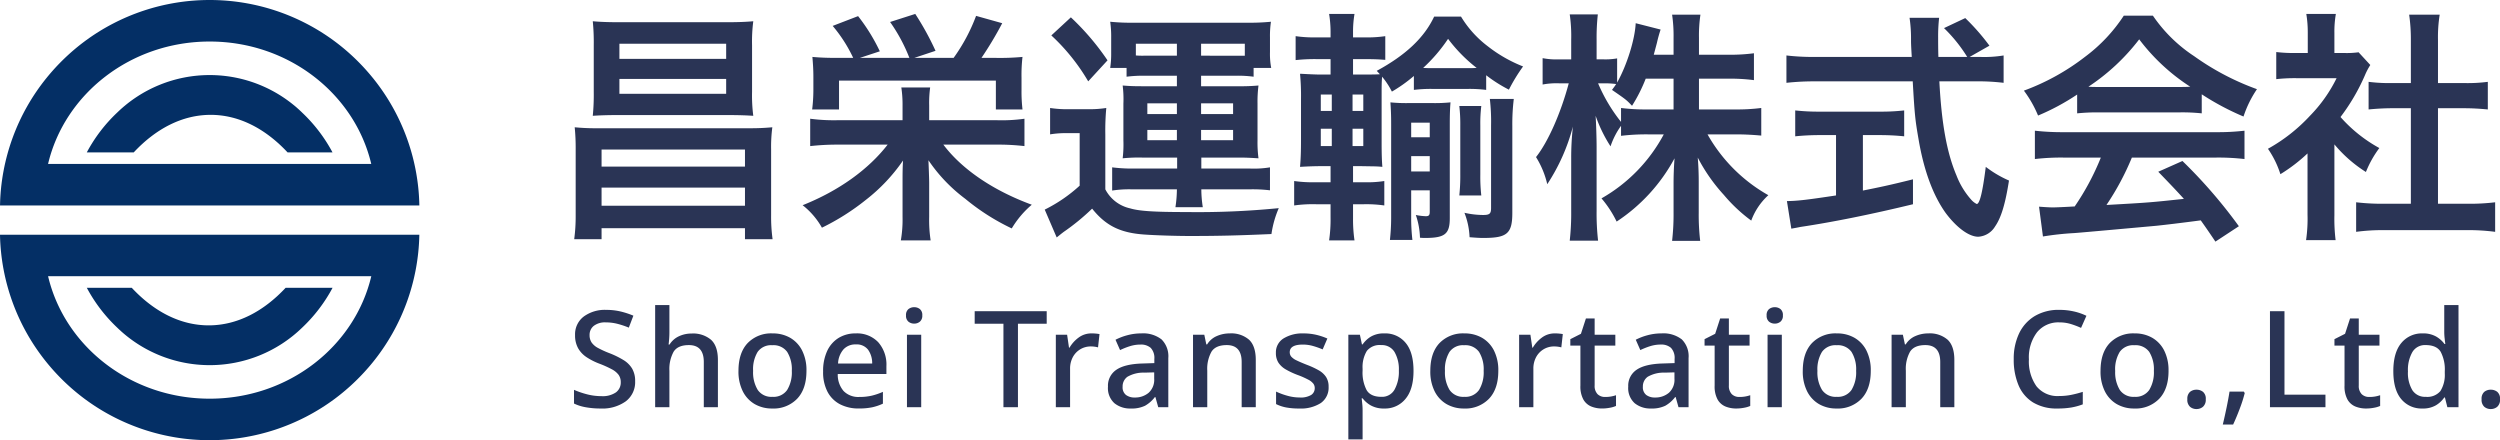
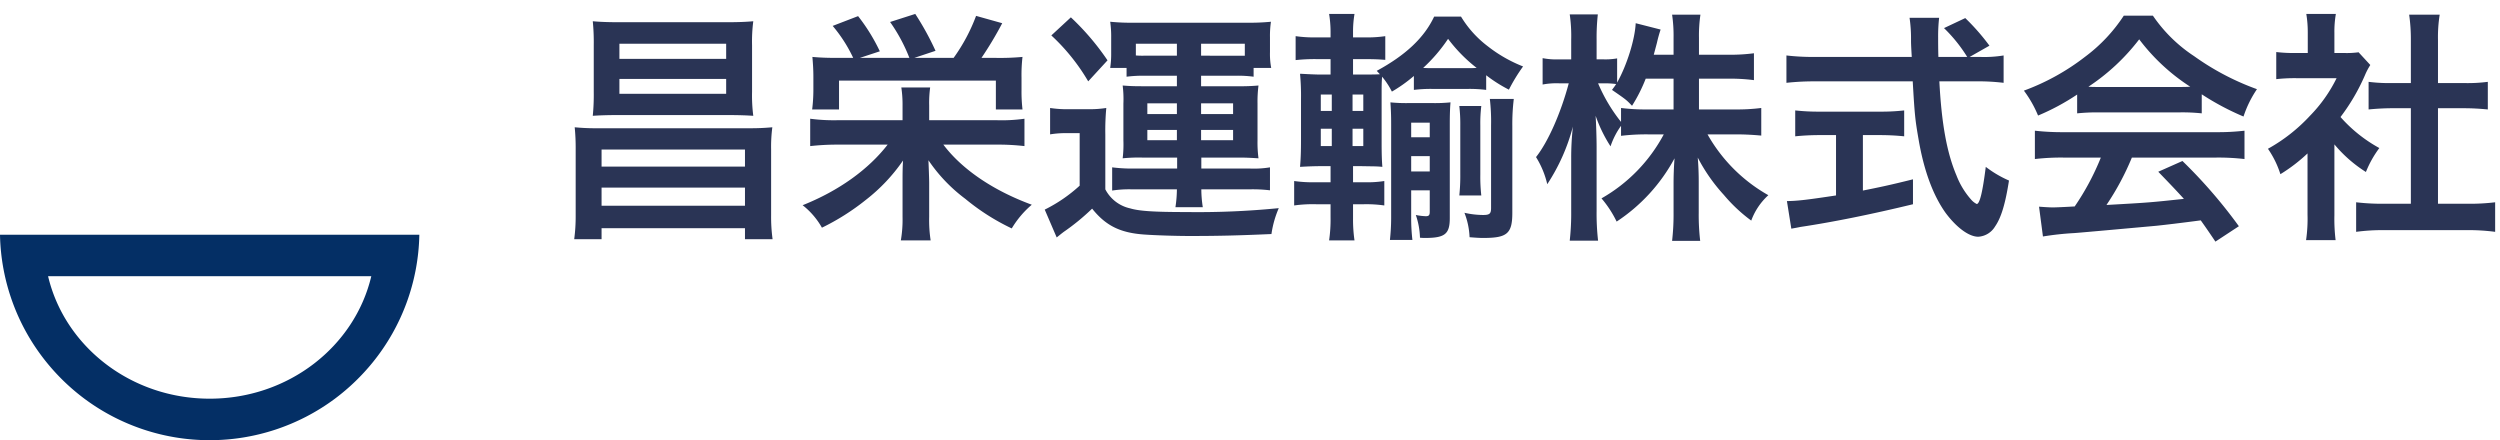
<svg xmlns="http://www.w3.org/2000/svg" width="613.997" height="108.112" viewBox="0 0 613.997 108.112">
  <g transform="translate(-3548.675 -1893)">
    <path d="M43.08-25.74c3,0,4.62.06,6.6.18a39.022,39.022,0,0,1-.3-5.88V-42.9a38.54,38.54,0,0,1,.3-5.88c-2.1.18-3.9.24-7.2.24H17.4c-3.24,0-5.1-.06-7.14-.24a52.661,52.661,0,0,1,.24,5.88v11.46a52.661,52.661,0,0,1-.24,5.88c1.92-.12,3.6-.18,6.54-.18ZM16.8-43.26H43.02v3.72H16.8Zm0,8.64H43.02v3.66H16.8ZM11.46-22.5a55.878,55.878,0,0,1-5.64-.24,50.379,50.379,0,0,1,.24,5.4v16.2A41.7,41.7,0,0,1,5.7,4.74h6.72V2.04H47.64v2.7h6.78a40.523,40.523,0,0,1-.36-5.88v-16.2a36.516,36.516,0,0,1,.3-5.4c-2.16.18-3.48.24-5.76.24Zm.96,5.22H47.64v4.2H12.42Zm0,9.36H47.64v4.44H12.42ZM92.88-24.48v-3.6a28.262,28.262,0,0,1,.24-4.44H86.04a28.57,28.57,0,0,1,.3,4.44v3.6H70.62a44.121,44.121,0,0,1-6.96-.36v6.72a60.719,60.719,0,0,1,7.02-.36h12C77.94-12.36,70.68-7.14,61.8-3.6a18.6,18.6,0,0,1,4.74,5.52,57.373,57.373,0,0,0,10.8-6.84,43.115,43.115,0,0,0,9.12-9.66c-.12,1.86-.12,3.3-.12,5.52v8.4a29.893,29.893,0,0,1-.42,5.7h7.32a32.836,32.836,0,0,1-.36-5.76V-9.06c0-1.02-.12-4.08-.18-5.58a39.272,39.272,0,0,0,9.06,9.48,54.423,54.423,0,0,0,11.4,7.26,23.315,23.315,0,0,1,4.92-5.82c-9.48-3.48-17.16-8.7-21.72-14.76h12.96a56.8,56.8,0,0,1,6.96.36v-6.72a39.8,39.8,0,0,1-6.96.36ZM70.56-39.78c-2.7,0-4.38-.06-6.36-.24.12,1.5.24,2.88.24,4.98v3.24a39.988,39.988,0,0,1-.3,4.68h6.6V-34.2h38.52v7.08h6.54a38.231,38.231,0,0,1-.24-4.8v-3a37.92,37.92,0,0,1,.24-5.1,60.085,60.085,0,0,1-6.42.24h-3.66a88.243,88.243,0,0,0,5.1-8.52l-6.42-1.8a43.751,43.751,0,0,1-5.52,10.32H89.22l5.22-1.74a69.036,69.036,0,0,0-4.98-9.06L83.28-48.6a40.755,40.755,0,0,1,4.74,8.82H75.84l4.92-1.62a45.226,45.226,0,0,0-5.34-8.64l-6.24,2.4a35.455,35.455,0,0,1,5.04,7.86Zm83.16,4.38v2.58H145.2c-2.28,0-3.36-.06-4.8-.18a26.875,26.875,0,0,1,.18,4.44v9.06a28.066,28.066,0,0,1-.18,4.38,39.19,39.19,0,0,1,4.8-.18h8.58v2.7H142.56a38.586,38.586,0,0,1-4.74-.3v5.7a27.244,27.244,0,0,1,4.8-.3h11.1a30.009,30.009,0,0,1-.36,4.38h6.72a28.6,28.6,0,0,1-.36-4.38H171.6a35.958,35.958,0,0,1,4.98.24V-12.9a24.12,24.12,0,0,1-4.8.3H159.72v-2.7h9.12c1.86,0,2.94.06,4.92.18a29.908,29.908,0,0,1-.24-4.38v-9.06a31.337,31.337,0,0,1,.24-4.44,48.535,48.535,0,0,1-4.92.18h-9.18V-35.4h8.52a28.883,28.883,0,0,1,4.38.24v-2.16h4.32a18.379,18.379,0,0,1-.3-3.9v-3.6a23.386,23.386,0,0,1,.24-3.84,53.339,53.339,0,0,1-5.7.24H143.16a52.175,52.175,0,0,1-5.82-.24,26.479,26.479,0,0,1,.24,3.96v3.72a23.438,23.438,0,0,1-.24,3.66h4.02v2.16a31.885,31.885,0,0,1,4.44-.24Zm0-4.92H145.5a18.055,18.055,0,0,1-1.86-.06v-2.88h10.08Zm5.94,0v-2.94H170.4v2.94H159.66Zm-5.94,11.7v2.64h-7.26v-2.64Zm5.94,0h7.86v2.64h-7.86Zm-5.94,6.54v2.52h-7.26v-2.52Zm5.94,0h7.86v2.52h-7.86ZM122.88-45.3a49.348,49.348,0,0,1,9.06,11.28l4.74-5.16a62.14,62.14,0,0,0-9-10.56Zm-.3,24.3a23.352,23.352,0,0,1,4.08-.3h3.18V-8.4a37,37,0,0,1-8.58,5.88l2.94,6.84c.66-.54,1.26-1.02,1.74-1.38a54.091,54.091,0,0,0,6.96-5.7c3.36,4.2,6.9,5.94,12.78,6.36,2.46.18,7.56.36,11.16.36,6.96,0,12-.12,20.1-.48a24.921,24.921,0,0,1,1.8-6.36,201.733,201.733,0,0,1-22.62.96c-8.04,0-11.64-.24-13.86-.9a9.056,9.056,0,0,1-6.12-4.68V-20.94a60.451,60.451,0,0,1,.24-6.54,26.85,26.85,0,0,1-4.56.3h-4.44a27.66,27.66,0,0,1-4.8-.3Zm68.88-23.82h-3.3a32.065,32.065,0,0,1-5.28-.3v5.88a43.413,43.413,0,0,1,5.28-.24h3.3v3.78h-3.24c-2.28-.06-3.72-.18-4.26-.18a57.083,57.083,0,0,1,.24,6.24v9.9c0,2.82-.06,4.8-.24,6.72,2.16-.12,3.54-.18,6.3-.18h1.2v3.96h-3.6a32.418,32.418,0,0,1-5.34-.3v6a32.864,32.864,0,0,1,5.34-.3h3.6V-.6a35.431,35.431,0,0,1-.36,5.64h6.24a35.32,35.32,0,0,1-.36-5.4V-3.84h2.7a31.264,31.264,0,0,1,4.98.3v-6a27.4,27.4,0,0,1-4.98.3h-2.7V-13.2h1.62c3.6.06,3.6.06,3.84.06,1.14.06,1.14.06,1.74.12-.12-1.56-.18-2.88-.18-6.36V-30.12c0-2.94,0-3.54.12-5.04a19.275,19.275,0,0,1,2.4,3.66,36.271,36.271,0,0,0,5.4-3.84v3.42a33.394,33.394,0,0,1,4.68-.24h8.46a33.007,33.007,0,0,1,4.62.24v-3.6a35.231,35.231,0,0,0,5.58,3.54,42.508,42.508,0,0,1,3.48-5.7,34.453,34.453,0,0,1-8.7-4.98,26,26,0,0,1-6.54-7.26h-6.6c-2.46,5.22-7.02,9.48-14.1,13.32l.78.84c-1.32.06-1.86.06-3.3.06h-3.3v-3.78h2.64c2.76,0,3.66.06,5.28.18v-5.82a31.191,31.191,0,0,1-5.28.3h-2.64v-1.32a26.1,26.1,0,0,1,.36-4.44H191.1a27.7,27.7,0,0,1,.36,4.44Zm.3,14.04v4.02h-2.7v-4.02Zm0,8.4v4.26h-2.7v-4.26Zm5.1,4.26v-4.26h2.64v4.26Zm0-8.64v-4.02h2.64v4.02Zm19.74-10.5c-.84,0-1.32,0-2.4-.06a39.149,39.149,0,0,0,6.12-7.14,37.514,37.514,0,0,0,7.02,7.14c-1.02.06-1.56.06-2.28.06Zm-5.34,30h4.56v5.28c0,.84-.24,1.08-.96,1.08a14.273,14.273,0,0,1-2.46-.3,18.775,18.775,0,0,1,1.02,5.58,10.714,10.714,0,0,0,1.26.06c4.86,0,6.06-.96,6.06-4.86V-23.46c0-2.4.06-4.02.18-5.4a38.678,38.678,0,0,1-4.32.18h-6.12a38.678,38.678,0,0,1-4.32-.18c.12,1.74.18,3.12.18,5.34V-.48a50.492,50.492,0,0,1-.3,5.4h5.52a45.2,45.2,0,0,1-.3-5.34Zm0-4.62v-3.78h4.56v3.78Zm0-8.4v-3.6h4.56v3.6Zm11.82-7.68a38.853,38.853,0,0,1,.24,4.8v12A45.174,45.174,0,0,1,223.08-6h5.4a41.3,41.3,0,0,1-.24-5.16V-23.22a34.894,34.894,0,0,1,.24-4.74Zm13.02,4.92a50.994,50.994,0,0,1,.36-6.66h-5.88a47.737,47.737,0,0,1,.3,6.48V-2.94c0,1.44-.36,1.74-1.98,1.74a21.274,21.274,0,0,1-4.56-.54,18.475,18.475,0,0,1,1.26,6c1.56.12,2.34.18,3.42.18,5.82,0,7.08-1.08,7.08-6.18Zm45.84-11.64h7.08a46.464,46.464,0,0,1,6.42.36v-6.6a44.123,44.123,0,0,1-6.42.36h-7.08V-44.7a35.228,35.228,0,0,1,.36-5.7h-6.96a35.743,35.743,0,0,1,.36,5.7v4.14h-4.86c.3-1.14.42-1.56.78-2.94a32.7,32.7,0,0,1,.9-3.24L266.4-48.3c-.18,3.96-2.16,10.32-4.56,14.58v-5.94a16.219,16.219,0,0,1-3.24.24h-1.8v-4.86a51.808,51.808,0,0,1,.3-6.18h-6.9a36.891,36.891,0,0,1,.36,6.18v4.86h-3a17.271,17.271,0,0,1-4.02-.3v6.48a18.236,18.236,0,0,1,4.02-.3h2.4c-1.92,7.2-5.04,14.34-8.04,18.12a21.812,21.812,0,0,1,2.76,6.66,47.567,47.567,0,0,0,6.3-14.16,69.117,69.117,0,0,0-.42,7.74v12.9a60.883,60.883,0,0,1-.36,7.38h6.96a59.529,59.529,0,0,1-.36-7.38V-17.64c0-2.64-.12-5.94-.24-7.92a34.889,34.889,0,0,0,3.66,7.5,18.861,18.861,0,0,1,2.58-5.04v2.46a51.6,51.6,0,0,1,6.54-.36h3.96A39.389,39.389,0,0,1,258-5.28a26.694,26.694,0,0,1,3.72,5.7,42.886,42.886,0,0,0,14.22-15.54c-.18,2.34-.24,4.5-.24,6.18V-1.8a57.49,57.49,0,0,1-.36,6.96h6.9a54.786,54.786,0,0,1-.36-6.96V-9.36c0-1.74-.06-3.9-.24-5.94a42.472,42.472,0,0,0,6.42,9.18,38.52,38.52,0,0,0,6.72,6.3,15.7,15.7,0,0,1,4.2-6.24A39.265,39.265,0,0,1,284.04-21h6.72c2.58,0,4.5.12,6.48.3v-6.78a47.688,47.688,0,0,1-6.42.36h-8.88Zm-6.24,0v7.56h-6.36a48.39,48.39,0,0,1-6.54-.36v3.42a40.48,40.48,0,0,1-5.64-9.48h1.5a21.461,21.461,0,0,1,2.94.18c-.3.48-.48.72-1.02,1.44,3.48,2.4,3.48,2.4,4.92,3.9a38.538,38.538,0,0,0,3.36-6.66Zm72.72-5.34,4.86-2.76a53.2,53.2,0,0,0-5.94-6.78l-5.22,2.46a36.877,36.877,0,0,1,5.7,7.08h-7.08c-.06-1.98-.06-3.72-.06-4.74a41.174,41.174,0,0,1,.24-4.86h-7.26a34.59,34.59,0,0,1,.36,4.68c0,1.8,0,1.8.18,4.92H310.44a55.166,55.166,0,0,1-7.02-.36v6.72a62.986,62.986,0,0,1,7.02-.36h24c.48,8.34.6,9.42,1.44,14.28,1.32,7.74,3.6,13.8,6.66,18.06,2.64,3.54,5.7,5.82,7.98,5.82a5.163,5.163,0,0,0,4.14-2.52c1.5-2.16,2.52-5.52,3.42-11.28a26.9,26.9,0,0,1-5.7-3.36c-.78,6.24-1.5,9.12-2.22,9.12a4.408,4.408,0,0,1-1.38-1.08,19.533,19.533,0,0,1-3.6-5.94c-2.34-5.52-3.66-12.66-4.2-23.1h8.76a52.617,52.617,0,0,1,7.02.36v-6.72a29,29,0,0,1-5.82.36ZM315.6-20.82V-6c-6.72,1.02-9.54,1.38-12.06,1.38l1.08,6.78c1.02-.18,1.68-.3,2.22-.42,8.04-1.2,17.52-3.12,27.66-5.58V-9.96c-5.76,1.44-8.1,1.92-12.3,2.76V-20.82h4.14a57.972,57.972,0,0,1,6,.3v-6.36a51,51,0,0,1-6.06.3H311.76a53.314,53.314,0,0,1-6.18-.3v6.36a58.317,58.317,0,0,1,6.06-.3Zm59.22-5.34a48,48,0,0,1,5.16-.24h20.04a45.578,45.578,0,0,1,5.4.24v-4.68a63.976,63.976,0,0,0,10.26,5.46,26.718,26.718,0,0,1,3.3-6.72,63.421,63.421,0,0,1-15.42-8.1,36.439,36.439,0,0,1-10.14-9.96h-7.14a39.508,39.508,0,0,1-9.48,10.08,55.989,55.989,0,0,1-15.06,8.34,27.867,27.867,0,0,1,3.48,6.12,56.455,56.455,0,0,0,9.6-5.16Zm5.22-6.48c-1.08,0-1.44,0-2.46-.06a51.223,51.223,0,0,0,12.48-11.64A48.877,48.877,0,0,0,402.6-32.7c-1.14.06-1.68.06-2.64.06Zm.6,17.34a62.129,62.129,0,0,1-6.42,12c-3.06.18-4.86.24-5.28.24-.84,0-1.86-.06-3.48-.18l.96,7.32a71.346,71.346,0,0,1,7.74-.84c2.4-.18,14.28-1.26,20.22-1.8,2.22-.24,5.82-.66,10.8-1.32,1.02,1.44,1.62,2.28,3.6,5.22l5.76-3.78a122.79,122.79,0,0,0-13.86-16.02l-5.94,2.64c3.36,3.48,4.38,4.56,6.3,6.66-8.4.9-8.4.9-19.02,1.5a65.223,65.223,0,0,0,6.24-11.64H408.9a55.824,55.824,0,0,1,7.02.36V-21.9a56.492,56.492,0,0,1-7.02.36H371.52a58.931,58.931,0,0,1-7.08-.36v6.96a56.209,56.209,0,0,1,7.08-.36ZM438-18.54a32.933,32.933,0,0,0,7.74,6.78,25.59,25.59,0,0,1,3.3-5.88,35.377,35.377,0,0,1-9.54-7.62,49.3,49.3,0,0,0,6-10.26,16.682,16.682,0,0,1,1.32-2.52l-2.88-3.12a21.856,21.856,0,0,1-3.48.18H438V-45.9a25.575,25.575,0,0,1,.36-4.68H431.1a27.55,27.55,0,0,1,.36,4.56v5.04h-3a36.634,36.634,0,0,1-4.74-.24v6.66a41.082,41.082,0,0,1,5.04-.24h9.78A35.649,35.649,0,0,1,432-25.56a41.383,41.383,0,0,1-10.32,8.1,23.247,23.247,0,0,1,3.06,6.24,40.434,40.434,0,0,0,6.66-5.1V-1.26a35.9,35.9,0,0,1-.36,6.24h7.26a42.608,42.608,0,0,1-.3-6.12Zm25.44-8.88h6.36c2.1,0,3.96.12,5.88.3V-33.9a39.022,39.022,0,0,1-5.88.3h-6.36V-44.16a35.176,35.176,0,0,1,.42-6.24h-7.5a42.465,42.465,0,0,1,.42,6.24V-33.6h-4.5a40.5,40.5,0,0,1-5.88-.3v6.78c1.92-.18,3.84-.3,5.88-.3h4.5V-3.96h-6.54a54.407,54.407,0,0,1-6.9-.36V2.94a48.387,48.387,0,0,1,6.78-.42h20.52a49.267,49.267,0,0,1,6.84.42V-4.32a51.465,51.465,0,0,1-6.84.36h-7.2Z" transform="translate(3684 1947)" fill="#2a3455" />
-     <path d="M16.665-6.369a5.9,5.9,0,0,1-2.277,4.917A9.872,9.872,0,0,1,8.151.33,19.832,19.832,0,0,1,4.521.016,10.887,10.887,0,0,1,1.65-.891V-4.257a20.663,20.663,0,0,0,3.1,1.072,13.937,13.937,0,0,0,3.63.478,5.749,5.749,0,0,0,3.564-.924,2.975,2.975,0,0,0,1.188-2.475,3.08,3.08,0,0,0-.528-1.832,4.987,4.987,0,0,0-1.7-1.386,25.77,25.77,0,0,0-3.052-1.37,16.013,16.013,0,0,1-3.069-1.551,6.529,6.529,0,0,1-2.112-2.211,6.4,6.4,0,0,1-.759-3.234,5.459,5.459,0,0,1,2.112-4.554,8.751,8.751,0,0,1,5.544-1.65,15.039,15.039,0,0,1,3.548.4,20.3,20.3,0,0,1,3.118,1.023l-1.122,2.937a20.782,20.782,0,0,0-2.755-.924,11.477,11.477,0,0,0-2.888-.363,4.511,4.511,0,0,0-2.97.858,2.788,2.788,0,0,0-1.023,2.244,3.229,3.229,0,0,0,.495,1.832,4.49,4.49,0,0,0,1.584,1.353,23.282,23.282,0,0,0,2.871,1.3,21.547,21.547,0,0,1,3.382,1.667,6.207,6.207,0,0,1,2.128,2.112A6.014,6.014,0,0,1,16.665-6.369ZM25.08-25.08v6.7q0,.825-.066,1.65t-.132,1.353h.231a5.384,5.384,0,0,1,2.293-2.03,7.222,7.222,0,0,1,3.119-.677,6.8,6.8,0,0,1,4.8,1.551q1.667,1.551,1.667,4.95V0H33.528V-11.088q0-4.158-3.663-4.158-2.739,0-3.762,1.65A8.847,8.847,0,0,0,25.08-8.943V0h-3.5V-25.08ZM58.74-8.91q0,4.422-2.277,6.831A8.044,8.044,0,0,1,50.325.33,8.416,8.416,0,0,1,46.051-.743a7.507,7.507,0,0,1-2.937-3.135A10.8,10.8,0,0,1,42.042-8.91q0-4.422,2.244-6.814a8.008,8.008,0,0,1,6.138-2.393,8.482,8.482,0,0,1,4.306,1.073,7.529,7.529,0,0,1,2.937,3.119A10.7,10.7,0,0,1,58.74-8.91Zm-13.1,0a8.291,8.291,0,0,0,1.139,4.686,4.05,4.05,0,0,0,3.613,1.683A4.05,4.05,0,0,0,54-4.224,8.291,8.291,0,0,0,55.143-8.91,8.111,8.111,0,0,0,54-13.58a4.131,4.131,0,0,0-3.646-1.634,4.052,4.052,0,0,0-3.6,1.634A8.2,8.2,0,0,0,45.639-8.91Zm25.212-9.207a7.163,7.163,0,0,1,5.511,2.162,8.3,8.3,0,0,1,2.013,5.89v1.914H66.429A6.108,6.108,0,0,0,67.865-3.96a5.029,5.029,0,0,0,3.844,1.452,13.429,13.429,0,0,0,3.053-.314,15.715,15.715,0,0,0,2.755-.941v2.9a12.435,12.435,0,0,1-2.706.908,16.152,16.152,0,0,1-3.234.28A9.781,9.781,0,0,1,67.023-.693a7.267,7.267,0,0,1-3.086-3.036,10.316,10.316,0,0,1-1.105-5.016,11.594,11.594,0,0,1,1.007-5.082,7.425,7.425,0,0,1,2.805-3.184A7.872,7.872,0,0,1,70.851-18.117Zm0,2.706a3.933,3.933,0,0,0-3.02,1.221A5.656,5.656,0,0,0,66.5-10.725h8.382a5.663,5.663,0,0,0-1.007-3.383A3.522,3.522,0,0,0,70.851-15.411Zm14.355-9.141a2.193,2.193,0,0,1,1.386.462,1.848,1.848,0,0,1,.594,1.551A1.855,1.855,0,0,1,86.592-21a2.144,2.144,0,0,1-1.386.479A2.192,2.192,0,0,1,83.787-21a1.855,1.855,0,0,1-.594-1.535,1.848,1.848,0,0,1,.594-1.551A2.242,2.242,0,0,1,85.206-24.552Zm1.716,6.765V0h-3.5V-17.787ZM110.682,0h-3.564V-20.493h-7.062v-3.069h17.688v3.069h-7.062Zm18.084-18.117a10.711,10.711,0,0,1,1.947.165l-.363,3.267a6.825,6.825,0,0,0-1.782-.231,4.969,4.969,0,0,0-2.508.66,4.986,4.986,0,0,0-1.864,1.9,5.912,5.912,0,0,0-.71,2.986V0h-3.5V-17.787h2.772l.462,3.168h.132a8.23,8.23,0,0,1,2.211-2.458A5.191,5.191,0,0,1,128.766-18.117Zm12.177,0a7.374,7.374,0,0,1,5,1.469,5.829,5.829,0,0,1,1.667,4.6V0h-2.475l-.693-2.475h-.132a7.949,7.949,0,0,1-2.425,2.129,7.558,7.558,0,0,1-3.515.676,6.076,6.076,0,0,1-3.993-1.3,4.975,4.975,0,0,1-1.584-4.075,4.685,4.685,0,0,1,2.063-4.141q2.063-1.4,6.286-1.535l3.036-.1v-.99a3.587,3.587,0,0,0-.891-2.755,3.6,3.6,0,0,0-2.508-.808,8.606,8.606,0,0,0-2.607.4,17.715,17.715,0,0,0-2.409.957l-1.122-2.541a14.239,14.239,0,0,1,2.887-1.105A12.924,12.924,0,0,1,140.943-18.117Zm3.2,9.57-2.376.066a7.833,7.833,0,0,0-4.208,1.023,2.9,2.9,0,0,0-1.171,2.442A2.366,2.366,0,0,0,137.214-3a3.45,3.45,0,0,0,2.145.627,5.116,5.116,0,0,0,3.415-1.155A4.278,4.278,0,0,0,144.144-7Zm18.546-9.57a6.682,6.682,0,0,1,4.752,1.551q1.65,1.551,1.65,4.983V0h-3.465V-11.088q0-4.158-3.663-4.158-2.706,0-3.745,1.617a8.629,8.629,0,0,0-1.04,4.653V0h-3.5V-17.787h2.772l.495,2.376h.2a5.148,5.148,0,0,1,2.359-2.046A7.827,7.827,0,0,1,162.69-18.117Zm24.288,13.1a4.59,4.59,0,0,1-1.9,3.993A9.067,9.067,0,0,1,179.751.33a16.867,16.867,0,0,1-3.217-.264,9.652,9.652,0,0,1-2.459-.825V-3.828A16.73,16.73,0,0,0,176.8-2.822a11.141,11.141,0,0,0,3.053.446A5.007,5.007,0,0,0,182.7-3a1.969,1.969,0,0,0,.875-1.683,1.846,1.846,0,0,0-.33-1.072,3.709,3.709,0,0,0-1.238-.99,20.3,20.3,0,0,0-2.657-1.171,19.409,19.409,0,0,1-2.887-1.353,5.354,5.354,0,0,1-1.8-1.65,4.31,4.31,0,0,1-.627-2.409,4,4,0,0,1,1.865-3.547,8.788,8.788,0,0,1,4.933-1.238,13.6,13.6,0,0,1,3.053.33,15.636,15.636,0,0,1,2.788.924l-1.155,2.673a19.629,19.629,0,0,0-2.376-.841,9.024,9.024,0,0,0-2.475-.346q-3.234,0-3.234,1.881a1.663,1.663,0,0,0,.379,1.089,4,4,0,0,0,1.32.924q.94.462,2.624,1.122a20.241,20.241,0,0,1,2.788,1.3,5.206,5.206,0,0,1,1.8,1.634A4.31,4.31,0,0,1,186.978-5.016Zm13.728-13.1a6.435,6.435,0,0,1,5.181,2.31q1.947,2.31,1.947,6.9,0,4.521-1.98,6.881A6.438,6.438,0,0,1,200.673.33a6.543,6.543,0,0,1-3.3-.742,6.611,6.611,0,0,1-2.046-1.765H195.1q.066.594.148,1.4A14.314,14.314,0,0,1,195.327.66V7.92h-3.5V-17.787h2.838l.5,2.376h.165a6.653,6.653,0,0,1,2.029-1.914A6.264,6.264,0,0,1,200.706-18.117Zm-.825,2.871a4.022,4.022,0,0,0-3.5,1.419,7.636,7.636,0,0,0-1.056,4.356v.528a9.327,9.327,0,0,0,.99,4.752q.99,1.65,3.63,1.65a3.5,3.5,0,0,0,3.234-1.782,9.051,9.051,0,0,0,1.056-4.653,8.475,8.475,0,0,0-1.073-4.587A3.624,3.624,0,0,0,199.881-15.246ZM228.657-8.91q0,4.422-2.277,6.831A8.044,8.044,0,0,1,220.242.33a8.416,8.416,0,0,1-4.274-1.072,7.507,7.507,0,0,1-2.937-3.135,10.8,10.8,0,0,1-1.072-5.033q0-4.422,2.244-6.814a8.008,8.008,0,0,1,6.138-2.393,8.482,8.482,0,0,1,4.306,1.073,7.529,7.529,0,0,1,2.937,3.119A10.7,10.7,0,0,1,228.657-8.91Zm-13.1,0a8.291,8.291,0,0,0,1.138,4.686,4.05,4.05,0,0,0,3.614,1.683,4.05,4.05,0,0,0,3.613-1.683A8.291,8.291,0,0,0,225.06-8.91a8.111,8.111,0,0,0-1.139-4.669,4.131,4.131,0,0,0-3.646-1.634,4.052,4.052,0,0,0-3.6,1.634A8.2,8.2,0,0,0,215.556-8.91Zm26.994-9.207a10.711,10.711,0,0,1,1.947.165l-.363,3.267a6.825,6.825,0,0,0-1.782-.231,4.969,4.969,0,0,0-2.508.66,4.986,4.986,0,0,0-1.865,1.9,5.911,5.911,0,0,0-.71,2.986V0h-3.5V-17.787h2.772l.462,3.168h.132a8.23,8.23,0,0,1,2.211-2.458A5.191,5.191,0,0,1,242.55-18.117ZM254.892-2.508a7.832,7.832,0,0,0,2.673-.429V-.3a6.5,6.5,0,0,1-1.518.445,10.251,10.251,0,0,1-1.914.181,6.924,6.924,0,0,1-2.657-.495,3.982,3.982,0,0,1-1.93-1.716,6.671,6.671,0,0,1-.726-3.4v-9.834h-2.475V-16.7l2.607-1.32,1.221-3.762h2.145v3.993H257.4v2.673h-5.082v9.768a2.881,2.881,0,0,0,.71,2.145A2.554,2.554,0,0,0,254.892-2.508Zm13.827-15.609a7.374,7.374,0,0,1,5,1.469,5.829,5.829,0,0,1,1.667,4.6V0H272.91l-.693-2.475h-.132A7.95,7.95,0,0,1,269.66-.347a7.558,7.558,0,0,1-3.514.676,6.076,6.076,0,0,1-3.993-1.3,4.975,4.975,0,0,1-1.584-4.075A4.685,4.685,0,0,1,262.63-9.19q2.063-1.4,6.287-1.535l3.036-.1v-.99a3.587,3.587,0,0,0-.891-2.755,3.6,3.6,0,0,0-2.508-.808,8.606,8.606,0,0,0-2.607.4,17.713,17.713,0,0,0-2.409.957l-1.122-2.541a14.239,14.239,0,0,1,2.887-1.105A12.924,12.924,0,0,1,268.719-18.117Zm3.2,9.57-2.376.066a7.833,7.833,0,0,0-4.207,1.023,2.9,2.9,0,0,0-1.172,2.442A2.366,2.366,0,0,0,264.99-3a3.449,3.449,0,0,0,2.145.627,5.116,5.116,0,0,0,3.415-1.155A4.278,4.278,0,0,0,271.92-7Zm15.939,6.039a7.832,7.832,0,0,0,2.673-.429V-.3a6.5,6.5,0,0,1-1.518.445A10.251,10.251,0,0,1,287.1.33a6.924,6.924,0,0,1-2.656-.495,3.982,3.982,0,0,1-1.93-1.716,6.67,6.67,0,0,1-.726-3.4v-9.834h-2.475V-16.7l2.607-1.32,1.221-3.762h2.145v3.993h5.082v2.673h-5.082v9.768a2.881,2.881,0,0,0,.71,2.145A2.554,2.554,0,0,0,287.859-2.508Zm8.712-22.044a2.193,2.193,0,0,1,1.386.462,1.848,1.848,0,0,1,.594,1.551A1.855,1.855,0,0,1,297.957-21a2.144,2.144,0,0,1-1.386.479A2.192,2.192,0,0,1,295.152-21a1.855,1.855,0,0,1-.594-1.535,1.848,1.848,0,0,1,.594-1.551A2.242,2.242,0,0,1,296.571-24.552Zm1.716,6.765V0h-3.5V-17.787ZM320.133-8.91q0,4.422-2.277,6.831A8.044,8.044,0,0,1,311.718.33a8.416,8.416,0,0,1-4.273-1.072,7.507,7.507,0,0,1-2.937-3.135,10.8,10.8,0,0,1-1.073-5.033q0-4.422,2.244-6.814a8.008,8.008,0,0,1,6.138-2.393,8.482,8.482,0,0,1,4.307,1.073,7.529,7.529,0,0,1,2.937,3.119A10.7,10.7,0,0,1,320.133-8.91Zm-13.1,0a8.291,8.291,0,0,0,1.139,4.686,4.05,4.05,0,0,0,3.613,1.683A4.05,4.05,0,0,0,315.4-4.224a8.291,8.291,0,0,0,1.138-4.686A8.111,8.111,0,0,0,315.4-13.58a4.131,4.131,0,0,0-3.646-1.634,4.052,4.052,0,0,0-3.6,1.634A8.2,8.2,0,0,0,307.032-8.91Zm27.225-9.207a6.682,6.682,0,0,1,4.752,1.551q1.65,1.551,1.65,4.983V0h-3.465V-11.088q0-4.158-3.663-4.158-2.706,0-3.746,1.617a8.629,8.629,0,0,0-1.039,4.653V0h-3.5V-17.787h2.772l.5,2.376h.2a5.148,5.148,0,0,1,2.359-2.046A7.827,7.827,0,0,1,334.257-18.117Zm32.208-2.706a6.731,6.731,0,0,0-5.495,2.425,10.16,10.16,0,0,0-2,6.65,10.6,10.6,0,0,0,1.848,6.6,6.625,6.625,0,0,0,5.61,2.409,14.861,14.861,0,0,0,2.921-.281,26.667,26.667,0,0,0,2.854-.743V-.693a15.064,15.064,0,0,1-2.838.776A20.238,20.238,0,0,1,366,.33a11.139,11.139,0,0,1-6.022-1.5A9.09,9.09,0,0,1,356.417-5.4a16.059,16.059,0,0,1-1.171-6.386,14.4,14.4,0,0,1,1.3-6.287,9.976,9.976,0,0,1,3.811-4.273,11.456,11.456,0,0,1,6.138-1.551,15.926,15.926,0,0,1,3.482.379A14.066,14.066,0,0,1,373.1-22.44l-1.32,2.97a21.052,21.052,0,0,0-2.475-.941A9.466,9.466,0,0,0,366.465-20.823Zm26.8,11.913q0,4.422-2.277,6.831A8.044,8.044,0,0,1,384.846.33a8.416,8.416,0,0,1-4.273-1.072,7.507,7.507,0,0,1-2.937-3.135,10.8,10.8,0,0,1-1.073-5.033q0-4.422,2.244-6.814a8.008,8.008,0,0,1,6.138-2.393,8.482,8.482,0,0,1,4.307,1.073,7.529,7.529,0,0,1,2.937,3.119A10.7,10.7,0,0,1,393.261-8.91Zm-13.1,0A8.291,8.291,0,0,0,381.3-4.224a4.05,4.05,0,0,0,3.613,1.683,4.05,4.05,0,0,0,3.613-1.683,8.291,8.291,0,0,0,1.138-4.686,8.111,8.111,0,0,0-1.138-4.669,4.131,4.131,0,0,0-3.646-1.634,4.052,4.052,0,0,0-3.6,1.634A8.2,8.2,0,0,0,380.16-8.91Zm17.721,6.963a2.2,2.2,0,0,1,.66-1.815,2.457,2.457,0,0,1,1.584-.528,2.524,2.524,0,0,1,1.6.528,2.171,2.171,0,0,1,.677,1.815A2.273,2.273,0,0,1,401.725-.1a2.429,2.429,0,0,1-1.6.561A2.365,2.365,0,0,1,398.541-.1,2.3,2.3,0,0,1,397.881-1.947Zm13.86-1.881.231.363A33.668,33.668,0,0,1,410.751.38q-.792,2.1-1.617,3.877h-2.541q.462-1.914.924-4.141t.726-3.943ZM418.176,0V-23.562h3.564V-3.069h10.065V0Zm24.387-2.508a7.832,7.832,0,0,0,2.673-.429V-.3a6.5,6.5,0,0,1-1.518.445A10.251,10.251,0,0,1,441.8.33a6.924,6.924,0,0,1-2.656-.495,3.982,3.982,0,0,1-1.93-1.716,6.67,6.67,0,0,1-.726-3.4v-9.834h-2.475V-16.7l2.607-1.32,1.221-3.762h2.145v3.993h5.082v2.673h-5.082v9.768A2.881,2.881,0,0,0,440.7-3.2,2.554,2.554,0,0,0,442.563-2.508ZM455.6.33a6.436,6.436,0,0,1-5.181-2.31q-1.947-2.31-1.947-6.864,0-4.587,1.98-6.93a6.492,6.492,0,0,1,5.214-2.343,6.427,6.427,0,0,1,3.3.759,6.789,6.789,0,0,1,2.079,1.848h.2q-.066-.462-.165-1.353a14.288,14.288,0,0,1-.1-1.551V-25.08h3.5V0h-2.739l-.594-2.376h-.165a6.593,6.593,0,0,1-2.046,1.914A6.282,6.282,0,0,1,455.6.33Zm.825-2.871a4.191,4.191,0,0,0,3.613-1.419,7.471,7.471,0,0,0,1.073-4.323v-.528A9.279,9.279,0,0,0,460.1-13.6q-1.006-1.65-3.713-1.65a3.583,3.583,0,0,0-3.234,1.716,8.835,8.835,0,0,0-1.089,4.752,8.242,8.242,0,0,0,1.089,4.62A3.676,3.676,0,0,0,456.423-2.541Zm13.728.594a2.2,2.2,0,0,1,.66-1.815A2.457,2.457,0,0,1,472.4-4.29a2.524,2.524,0,0,1,1.6.528,2.171,2.171,0,0,1,.677,1.815A2.273,2.273,0,0,1,474-.1a2.429,2.429,0,0,1-1.6.561A2.365,2.365,0,0,1,470.811-.1,2.3,2.3,0,0,1,470.151-1.947Z" transform="translate(3688 1993)" fill="#2a3455" />
    <g transform="translate(3548.675 1893)">
-       <path d="M91.482,19.023a51.885,51.885,0,0,0-9.2-8.826,51.523,51.523,0,0,0-61.539,0,52.042,52.042,0,0,0-9.283,8.925A51.273,51.273,0,0,0,.02,50.467H103.008A51.292,51.292,0,0,0,91.486,19.023ZM11.817,40.27C15.884,23.061,32.109,10.2,51.506,10.2S87.128,23.058,91.195,40.27Z" transform="translate(-0.014)" fill="#042f65" />
-       <path d="M119.58,66.894a32.6,32.6,0,0,0-45.362,0,38.064,38.064,0,0,0-7.5,9.817H78.243c5.45-5.84,11.938-9.229,18.9-9.229s13.449,3.389,18.9,9.229h11.031a38.065,38.065,0,0,0-7.5-9.817Z" transform="translate(-45.406 -39.274)" fill="#042f65" />
      <path d="M11.523,211.894a51.884,51.884,0,0,0,9.2,8.826,51.523,51.523,0,0,0,61.539,0,52.042,52.042,0,0,0,9.283-8.925,51.275,51.275,0,0,0,11.443-31.345H0A51.292,51.292,0,0,0,11.523,211.894Zm79.665-21.247C87.121,207.856,70.9,220.72,51.5,220.72S15.877,207.859,11.81,190.647Z" transform="translate(0 -122.805)" fill="#042f65" />
-       <path d="M74.238,231.067a32.6,32.6,0,0,0,45.362,0,38.063,38.063,0,0,0,7.5-9.817H115.575c-5.45,5.84-11.938,9.229-18.9,9.229s-13.449-3.389-18.9-9.229H66.74a38.064,38.064,0,0,0,7.5,9.817Z" transform="translate(-45.42 -150.571)" fill="#042f65" />
    </g>
  </g>
</svg>